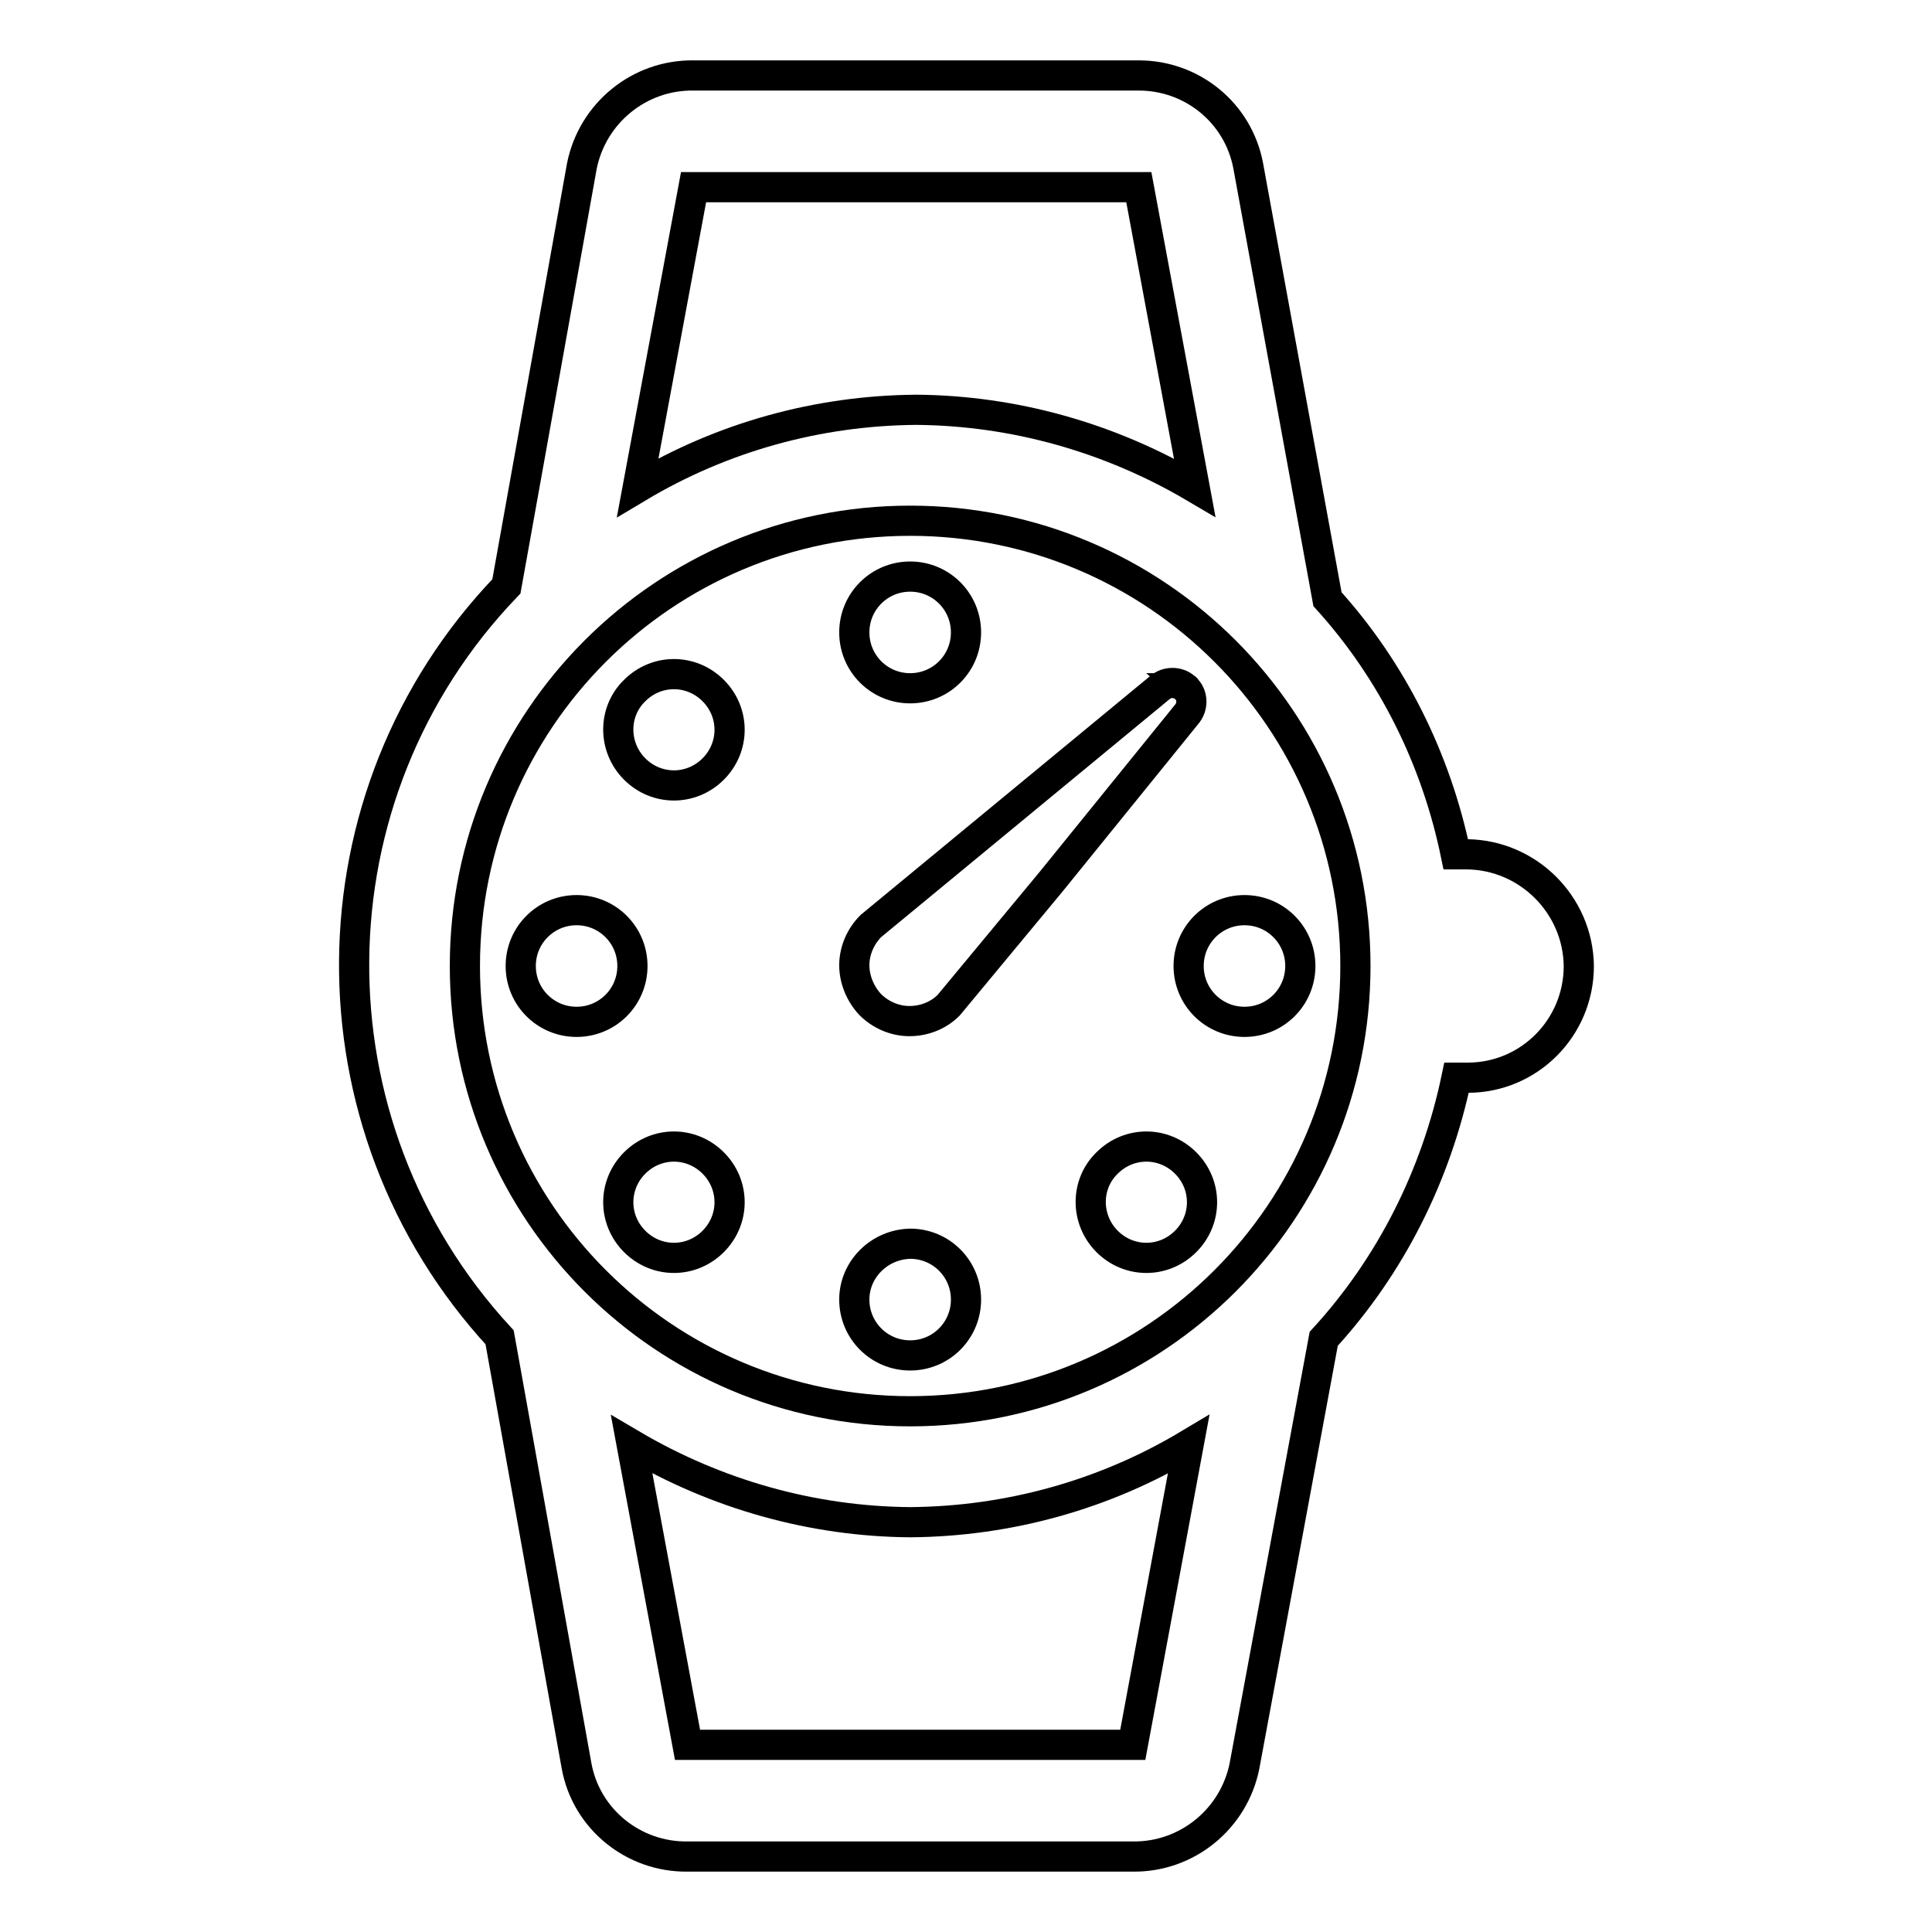
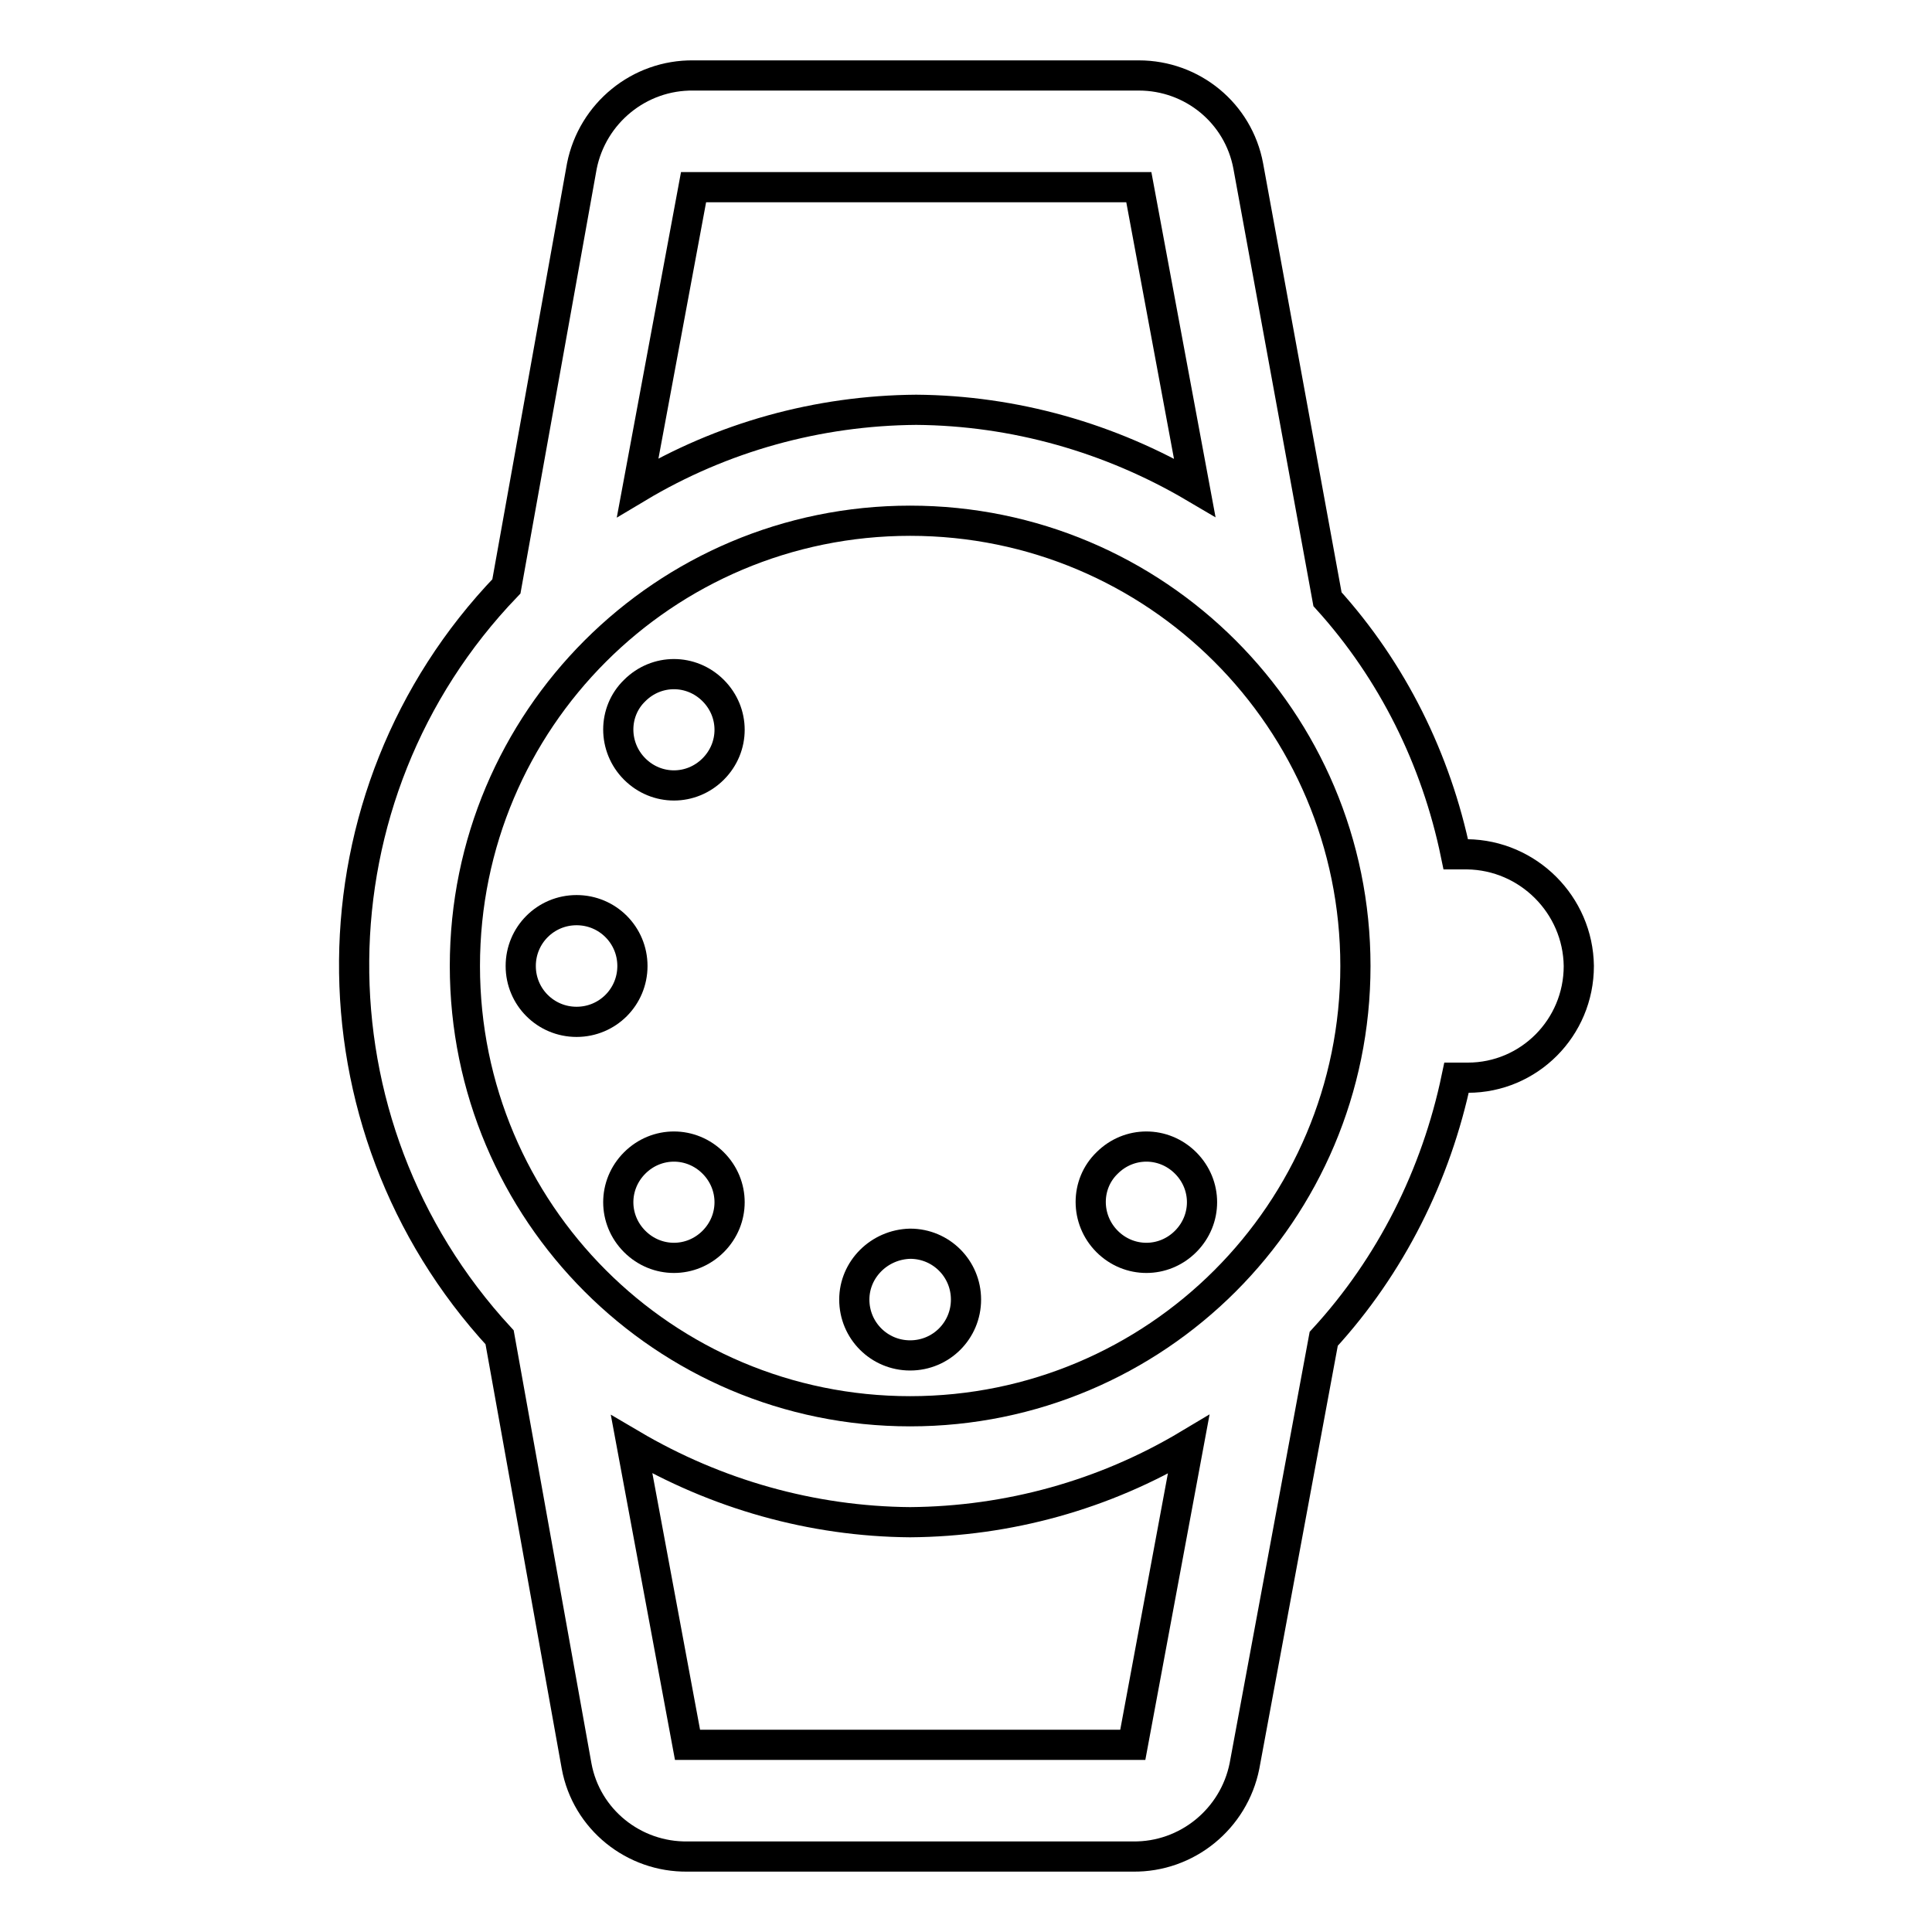
<svg xmlns="http://www.w3.org/2000/svg" version="1.1" x="0px" y="0px" viewBox="0 0 256 256" enable-background="new 0 0 256 256" xml:space="preserve">
  <g>
-     <path stroke-width="4" fill-opacity="0" stroke="#000000" d="M113.2,83.8c0,4.1,3.3,7.4,7.4,7.4c4.1,0,7.4-3.3,7.4-7.4c0-4.1-3.3-7.4-7.4-7.4 C116.5,76.4,113.2,79.7,113.2,83.8z" />
    <path stroke-width="4" fill-opacity="0" stroke="#000000" d="M113.2,172.2c0,4.1,3.3,7.4,7.4,7.4c4.1,0,7.4-3.3,7.4-7.4c0-4.1-3.3-7.4-7.4-7.4 C116.5,164.9,113.2,168.2,113.2,172.2z" />
    <path stroke-width="4" fill-opacity="0" stroke="#000000" d="M69,128c0,4.1,3.3,7.4,7.4,7.4c4.1,0,7.4-3.3,7.4-7.4c0,0,0,0,0,0c0-4.1-3.3-7.4-7.4-7.4 C72.3,120.6,69,123.9,69,128C69,128,69,128,69,128z" />
-     <path stroke-width="4" fill-opacity="0" stroke="#000000" d="M157.5,128c0,4.1,3.3,7.4,7.4,7.4s7.4-3.3,7.4-7.4c0,0,0,0,0,0c0-4.1-3.3-7.4-7.4-7.4 C160.8,120.6,157.5,123.9,157.5,128C157.5,128,157.5,128,157.5,128z" />
    <path stroke-width="4" fill-opacity="0" stroke="#000000" d="M84.1,164.5c2.9,2.9,7.5,2.9,10.4,0c2.9-2.9,2.9-7.5,0-10.4c0,0,0,0,0,0c-2.9-2.9-7.5-2.9-10.4,0 S81.2,161.6,84.1,164.5C84.1,164.5,84.1,164.5,84.1,164.5z" />
    <path stroke-width="4" fill-opacity="0" stroke="#000000" d="M84.1,101.9c2.9,2.9,7.5,2.9,10.4,0c2.9-2.9,2.9-7.5,0-10.4c-2.9-2.9-7.5-2.9-10.4,0 C81.2,94.3,81.2,99,84.1,101.9z" />
    <path stroke-width="4" fill-opacity="0" stroke="#000000" d="M146.7,164.5c2.9,2.9,7.5,2.9,10.4,0c2.9-2.9,2.9-7.5,0-10.4c0,0,0,0,0,0c-2.9-2.9-7.5-2.9-10.4,0 C143.8,156.9,143.8,161.6,146.7,164.5C146.7,164.5,146.7,164.5,146.7,164.5z" />
    <path stroke-width="4" fill-opacity="0" stroke="#000000" d="M194.4,113.2c-0.5,0-1,0-1.5,0c-2.6-12.6-8.4-24.3-17-33.8L165.4,22c-1.3-7-7.4-12-14.5-12h-59 c-7.2-0.1-13.4,5-14.8,12l-10,55.7c-26.6,27.7-26.9,71.3-0.9,99.5L76.4,234c1.3,7.1,7.6,12.1,14.7,12h59c7.2,0.1,13.4-5,14.8-12 l10.5-56.6c8.9-9.7,14.9-21.7,17.6-34.6c0.5,0,1,0,1.5,0c8.1,0,14.7-6.6,14.7-14.8C209.1,119.9,202.5,113.3,194.4,113.2 L194.4,113.2z M91.9,24.8h59l7.4,39.8c-11.2-6.6-23.9-10.2-36.9-10.3c-13,0.1-25.7,3.6-36.9,10.3L91.9,24.8z M150.1,231.2h-59 l-7.4-39.8c11.2,6.6,23.9,10.2,36.9,10.3c13-0.1,25.7-3.6,36.9-10.3L150.1,231.2z M120.6,187c-32.6,0-59-26.4-59-59 c0-32.6,26.4-59,59-59c32.6,0,59,26.4,59,59C179.6,160.6,153.2,187,120.6,187z" />
-     <path stroke-width="4" fill-opacity="0" stroke="#000000" d="M157,91.1c-0.9-0.8-2.4-0.8-3.3,0l-38.3,31.6c-1.4,1.4-2.2,3.3-2.2,5.2c0,1.9,0.8,3.8,2.1,5.2 c1.4,1.4,3.3,2.2,5.2,2.2c1.9,0,3.8-0.7,5.2-2.1l13.6-16.4l17.9-22.1c0.9-1,0.9-2.6-0.1-3.5C157.2,91.2,157.1,91.2,157,91.1z" />
  </g>
</svg>